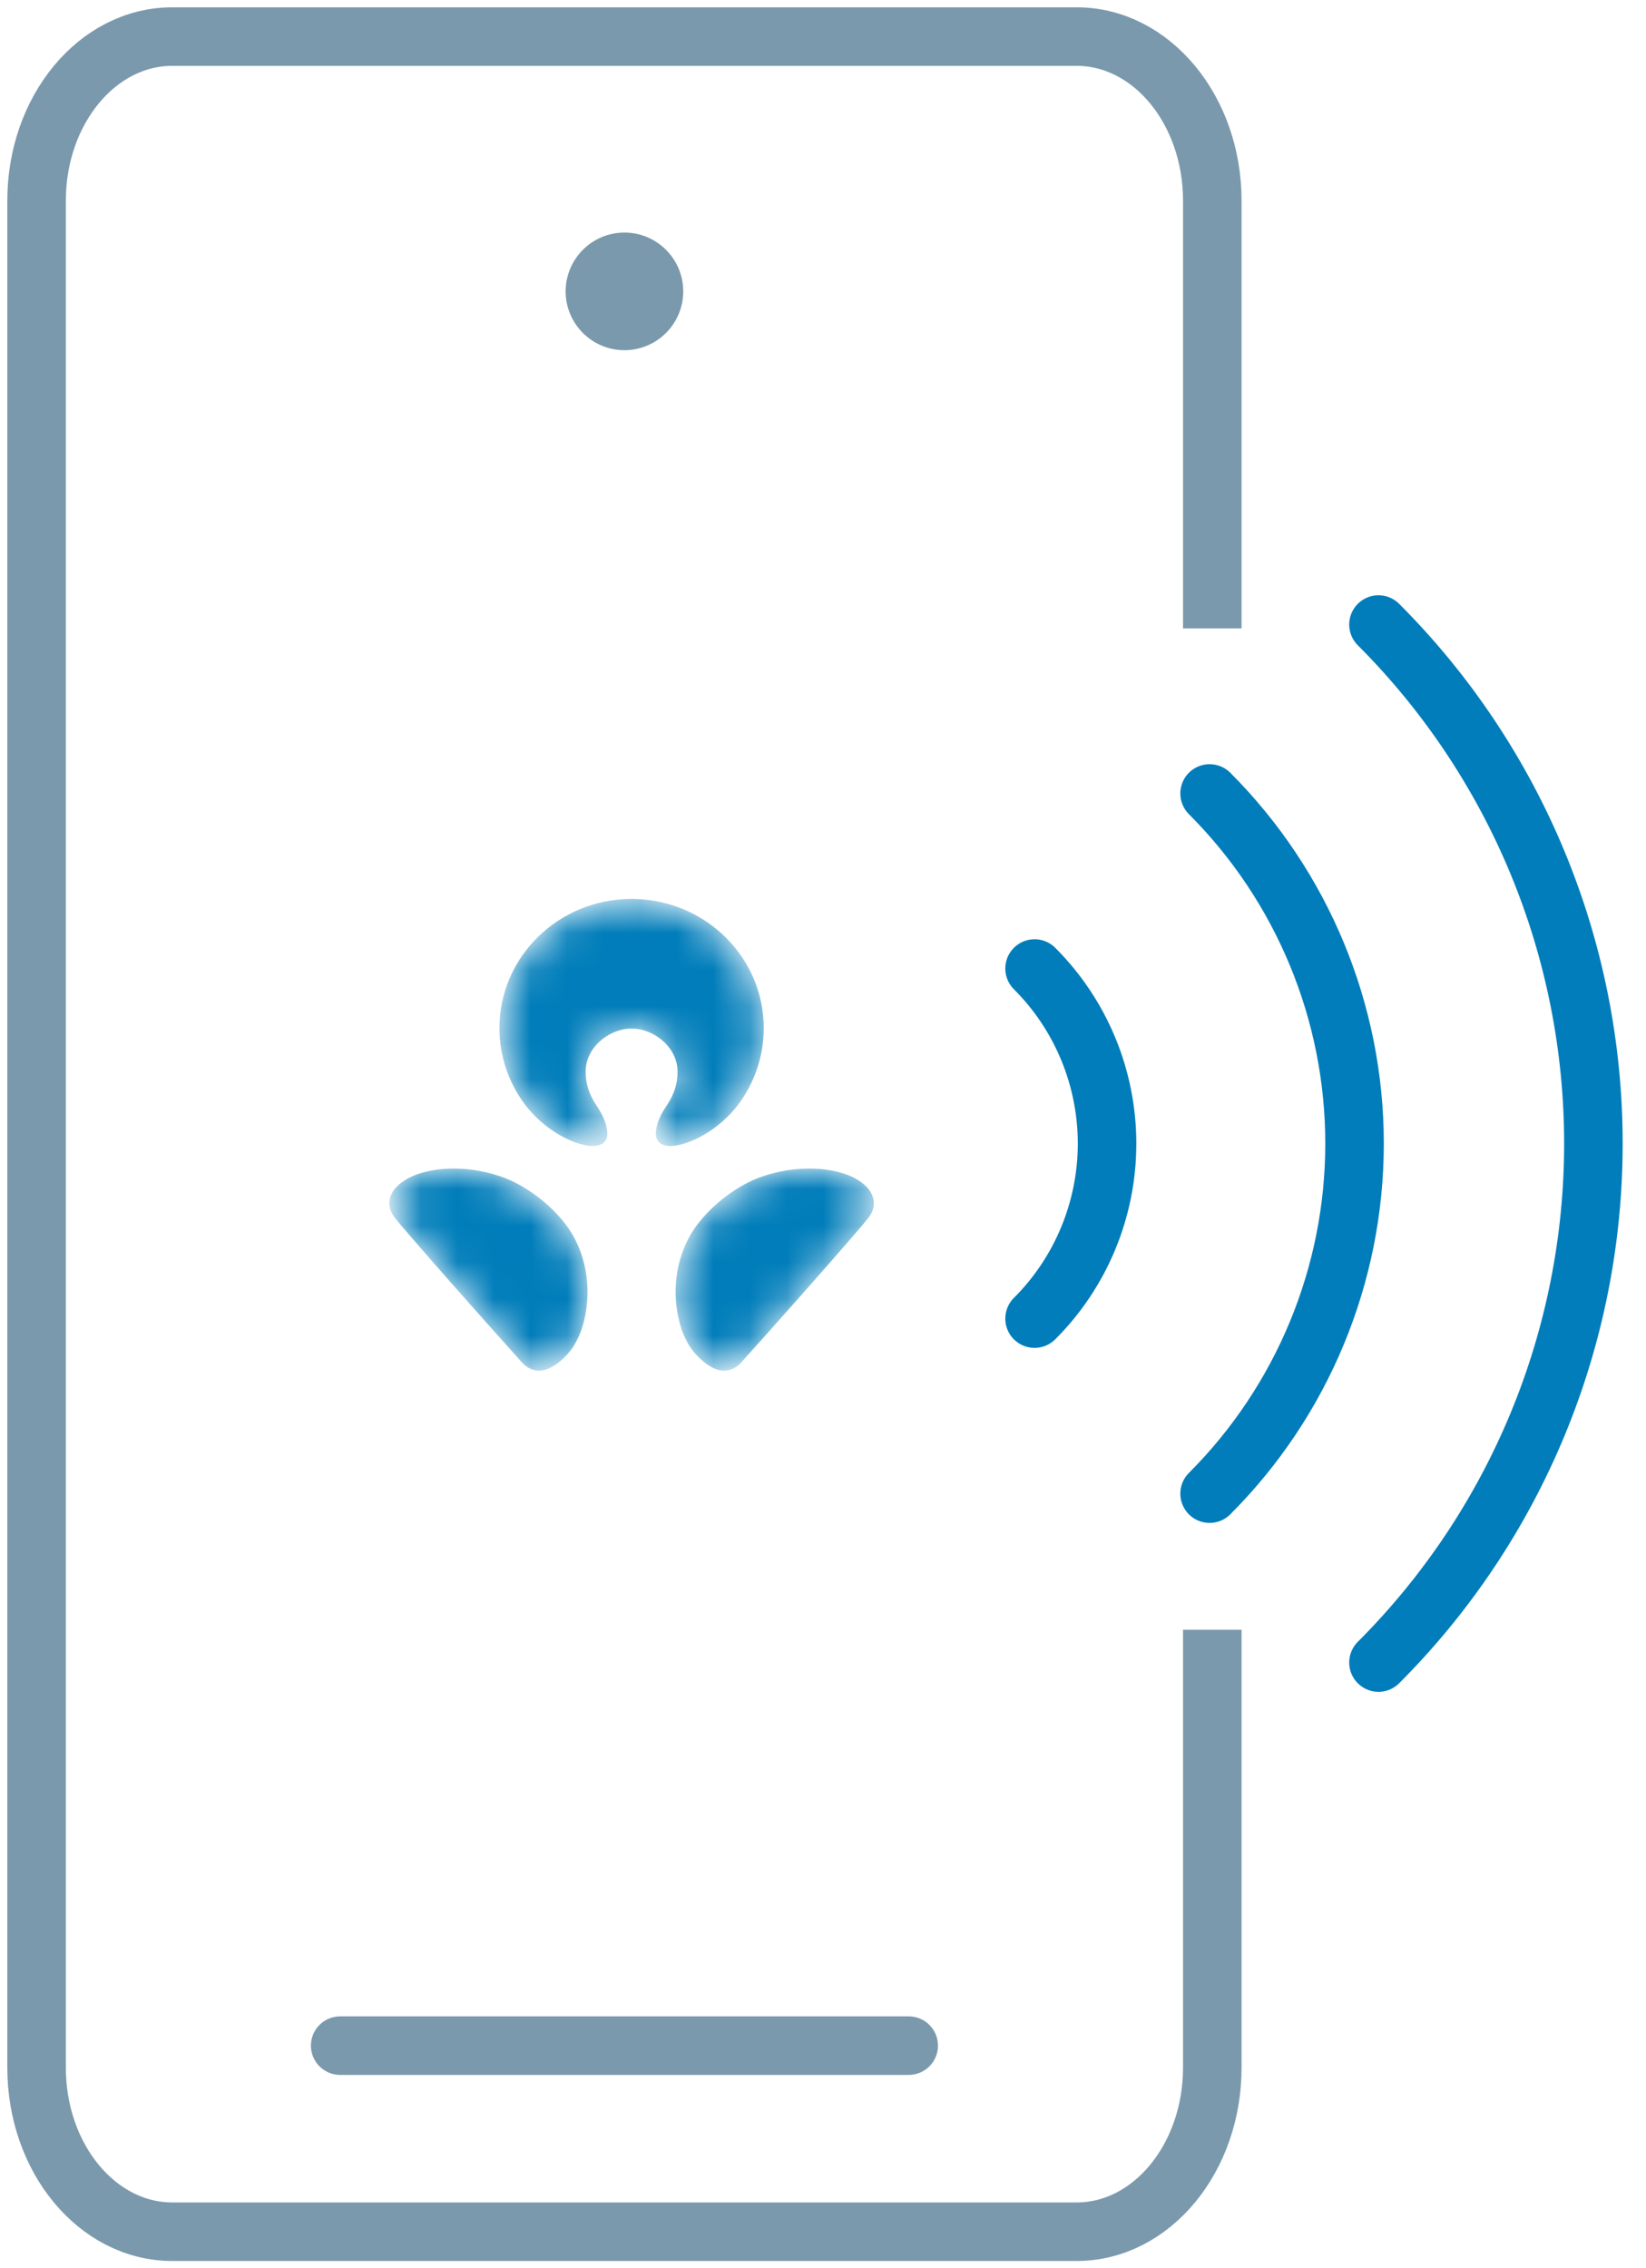
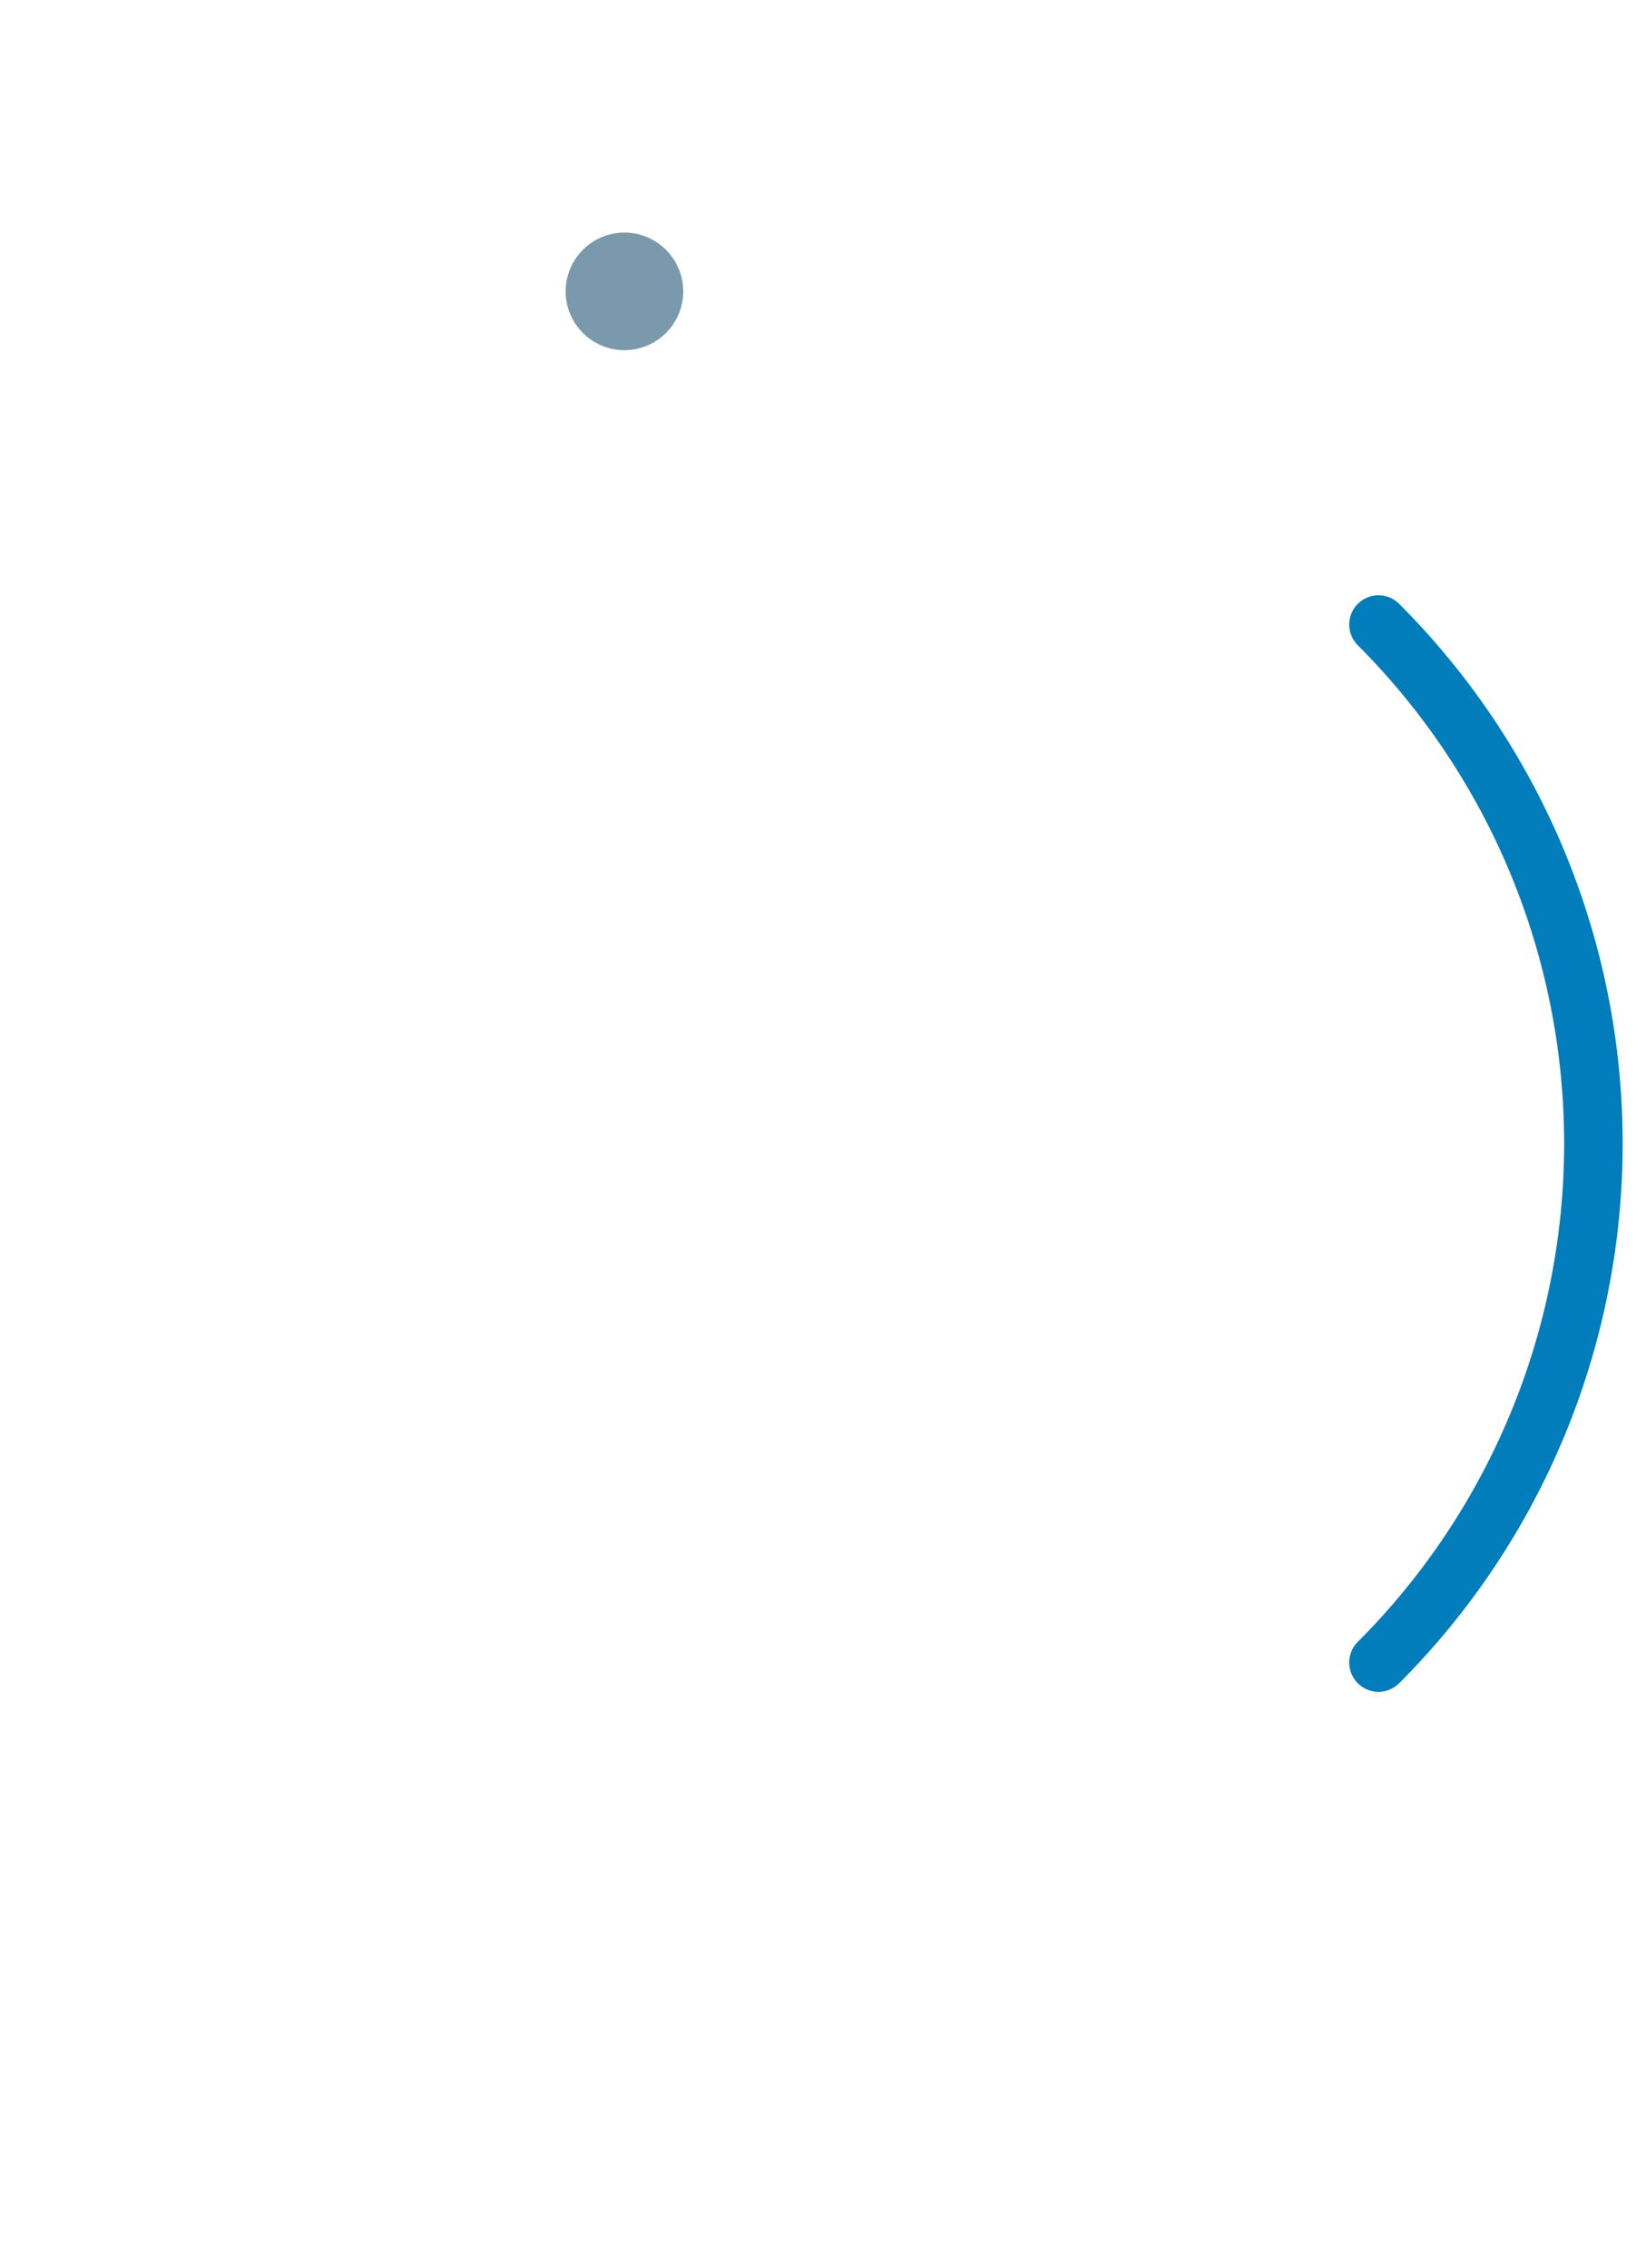
<svg xmlns="http://www.w3.org/2000/svg" width="45" height="62" viewBox="0 0 45 62" fill="none">
  <path d="M37.686 17.071C39.549 18.934 41.027 21.146 42.035 23.58C43.043 26.014 43.562 28.623 43.562 31.257C43.562 33.892 43.043 36.501 42.035 38.934C41.027 41.368 39.549 43.58 37.686 45.443" stroke="#007DBA" stroke-width="1.6" stroke-linecap="round" stroke-linejoin="round" />
-   <path d="M33.069 21.688C35.606 24.226 37.032 27.668 37.032 31.257C37.032 34.846 35.606 38.288 33.069 40.826" stroke="#007DBA" stroke-width="1.6" stroke-linecap="round" stroke-linejoin="round" />
-   <path d="M28.284 26.473C28.913 27.101 29.411 27.847 29.751 28.668C30.091 29.489 30.266 30.369 30.266 31.258C30.266 32.146 30.091 33.026 29.751 33.847C29.411 34.668 28.913 35.414 28.284 36.042" stroke="#007DBA" stroke-width="1.6" stroke-linecap="round" stroke-linejoin="round" />
-   <path d="M33.143 44.546V56.515C33.143 58.992 31.482 61 29.434 61H4.709C2.66 61 1 58.992 1 56.515V5.485C1 3.008 2.66 1 4.709 1H29.434C31.482 1 33.143 3.008 33.143 5.485V17.177" stroke="#7A99AC" stroke-width="1.6" />
-   <line x1="9.3" y1="55.914" x2="24.843" y2="55.914" stroke="#7A99AC" stroke-width="1.6" stroke-linecap="round" />
  <path fill-rule="evenodd" clip-rule="evenodd" d="M17.071 6.357C16.185 6.357 15.464 7.078 15.464 7.965C15.464 8.851 16.185 9.572 17.071 9.572C17.958 9.572 18.679 8.851 18.679 7.965C18.679 7.078 17.958 6.357 17.071 6.357Z" fill="#7A99AC" />
  <mask id="mask0" mask-type="alpha" maskUnits="userSpaceOnUse" x="10" y="24" width="14" height="14">
    <path d="M22.119 31.941L22.282 31.944C22.392 31.949 22.505 31.959 22.618 31.975L22.741 31.995C23.212 32.082 23.456 32.242 23.598 32.355L23.644 32.394C23.867 32.597 24.008 32.926 23.756 33.267L23.728 33.303C23.339 33.795 20.909 36.531 20.253 37.253L20.22 37.287C20.111 37.39 19.921 37.503 19.68 37.455L19.596 37.432C19.284 37.324 18.954 36.987 18.818 36.738L18.773 36.655C18.688 36.491 18.624 36.34 18.565 36.093L18.53 35.934C18.347 34.981 18.602 34.08 19.063 33.472L19.174 33.334C19.631 32.792 20.241 32.382 20.743 32.193C21.066 32.07 21.555 31.941 22.119 31.941ZM12.413 31.941L12.58 31.945C13.073 31.967 13.498 32.083 13.79 32.194L13.917 32.246C14.434 32.47 15.04 32.909 15.469 33.472L15.544 33.576C15.983 34.216 16.2 35.137 15.969 36.093L15.938 36.21C15.876 36.428 15.809 36.568 15.716 36.738L15.674 36.808C15.505 37.07 15.162 37.392 14.854 37.455L14.776 37.465C14.547 37.48 14.37 37.352 14.282 37.253L14.222 37.186C13.468 36.352 11.048 33.625 10.78 33.266L10.734 33.198C10.529 32.859 10.702 32.541 10.936 32.355L10.973 32.326C11.132 32.206 11.405 32.049 11.915 31.975C12.086 31.951 12.252 31.941 12.413 31.941ZM17.266 24.571L17.402 24.574C19.336 24.643 20.88 26.196 20.88 28.102L20.876 28.268C20.839 29.038 20.552 29.743 20.093 30.307L19.996 30.416C19.371 31.087 18.638 31.331 18.33 31.325L18.249 31.319C17.845 31.271 17.926 30.913 17.962 30.759L17.985 30.683C18.029 30.549 18.111 30.387 18.212 30.239L18.271 30.149C18.424 29.904 18.524 29.632 18.524 29.292L18.52 29.2C18.462 28.564 17.831 28.113 17.266 28.113L17.185 28.116C16.617 28.159 16.011 28.639 16.011 29.292L16.016 29.416C16.04 29.74 16.159 30.001 16.323 30.239L16.381 30.33C16.472 30.481 16.542 30.639 16.571 30.759L16.578 30.791C16.619 30.969 16.671 31.317 16.202 31.325L16.15 31.324C15.8 31.305 15.053 31.023 14.443 30.307L14.347 30.184C13.912 29.601 13.654 28.881 13.654 28.102C13.654 26.152 15.27 24.571 17.266 24.571Z" fill="white" />
  </mask>
  <g mask="url(#mask0)">
-     <path d="M22.119 31.941L22.282 31.944C22.392 31.949 22.505 31.959 22.618 31.975L22.741 31.995C23.212 32.082 23.456 32.242 23.598 32.355L23.644 32.394C23.867 32.597 24.008 32.926 23.756 33.267L23.728 33.303C23.339 33.795 20.909 36.531 20.253 37.253L20.22 37.287C20.111 37.39 19.921 37.503 19.68 37.455L19.596 37.432C19.284 37.324 18.954 36.987 18.818 36.738L18.773 36.655C18.688 36.491 18.624 36.34 18.565 36.093L18.53 35.934C18.347 34.981 18.602 34.08 19.063 33.472L19.174 33.334C19.631 32.792 20.241 32.382 20.743 32.193C21.066 32.07 21.555 31.941 22.119 31.941ZM12.413 31.941L12.58 31.945C13.073 31.967 13.498 32.083 13.79 32.194L13.917 32.246C14.434 32.47 15.04 32.909 15.469 33.472L15.544 33.576C15.983 34.216 16.2 35.137 15.969 36.093L15.938 36.21C15.876 36.428 15.809 36.568 15.716 36.738L15.674 36.808C15.505 37.07 15.162 37.392 14.854 37.455L14.776 37.465C14.547 37.48 14.37 37.352 14.282 37.253L14.222 37.186C13.468 36.352 11.048 33.625 10.78 33.266L10.734 33.198C10.529 32.859 10.702 32.541 10.936 32.355L10.973 32.326C11.132 32.206 11.405 32.049 11.915 31.975C12.086 31.951 12.252 31.941 12.413 31.941ZM17.266 24.571L17.402 24.574C19.336 24.643 20.88 26.196 20.88 28.102L20.876 28.268C20.839 29.038 20.552 29.743 20.093 30.307L19.996 30.416C19.371 31.087 18.638 31.331 18.33 31.325L18.249 31.319C17.845 31.271 17.926 30.913 17.962 30.759L17.985 30.683C18.029 30.549 18.111 30.387 18.212 30.239L18.271 30.149C18.424 29.904 18.524 29.632 18.524 29.292L18.52 29.2C18.462 28.564 17.831 28.113 17.266 28.113L17.185 28.116C16.617 28.159 16.011 28.639 16.011 29.292L16.016 29.416C16.04 29.74 16.159 30.001 16.323 30.239L16.381 30.33C16.472 30.481 16.542 30.639 16.571 30.759L16.578 30.791C16.619 30.969 16.671 31.317 16.202 31.325L16.15 31.324C15.8 31.305 15.053 31.023 14.443 30.307L14.347 30.184C13.912 29.601 13.654 28.881 13.654 28.102C13.654 26.152 15.27 24.571 17.266 24.571Z" fill="#007DBA" />
-   </g>
+     </g>
</svg>